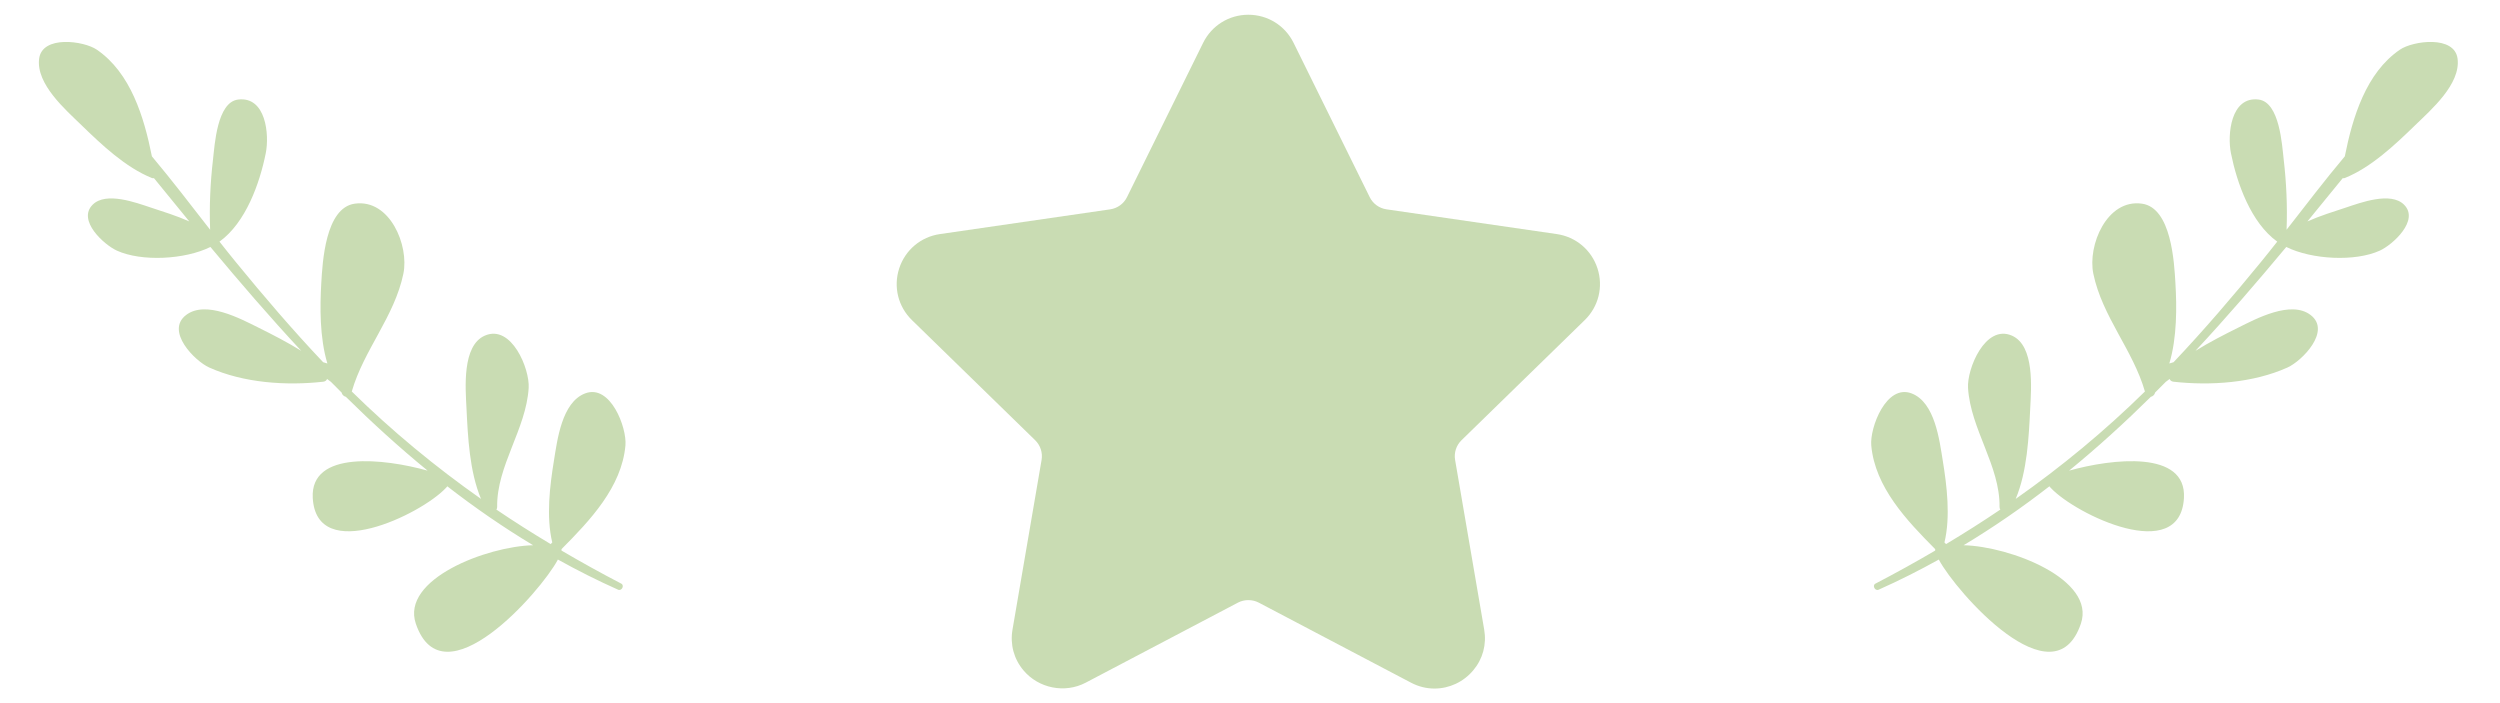
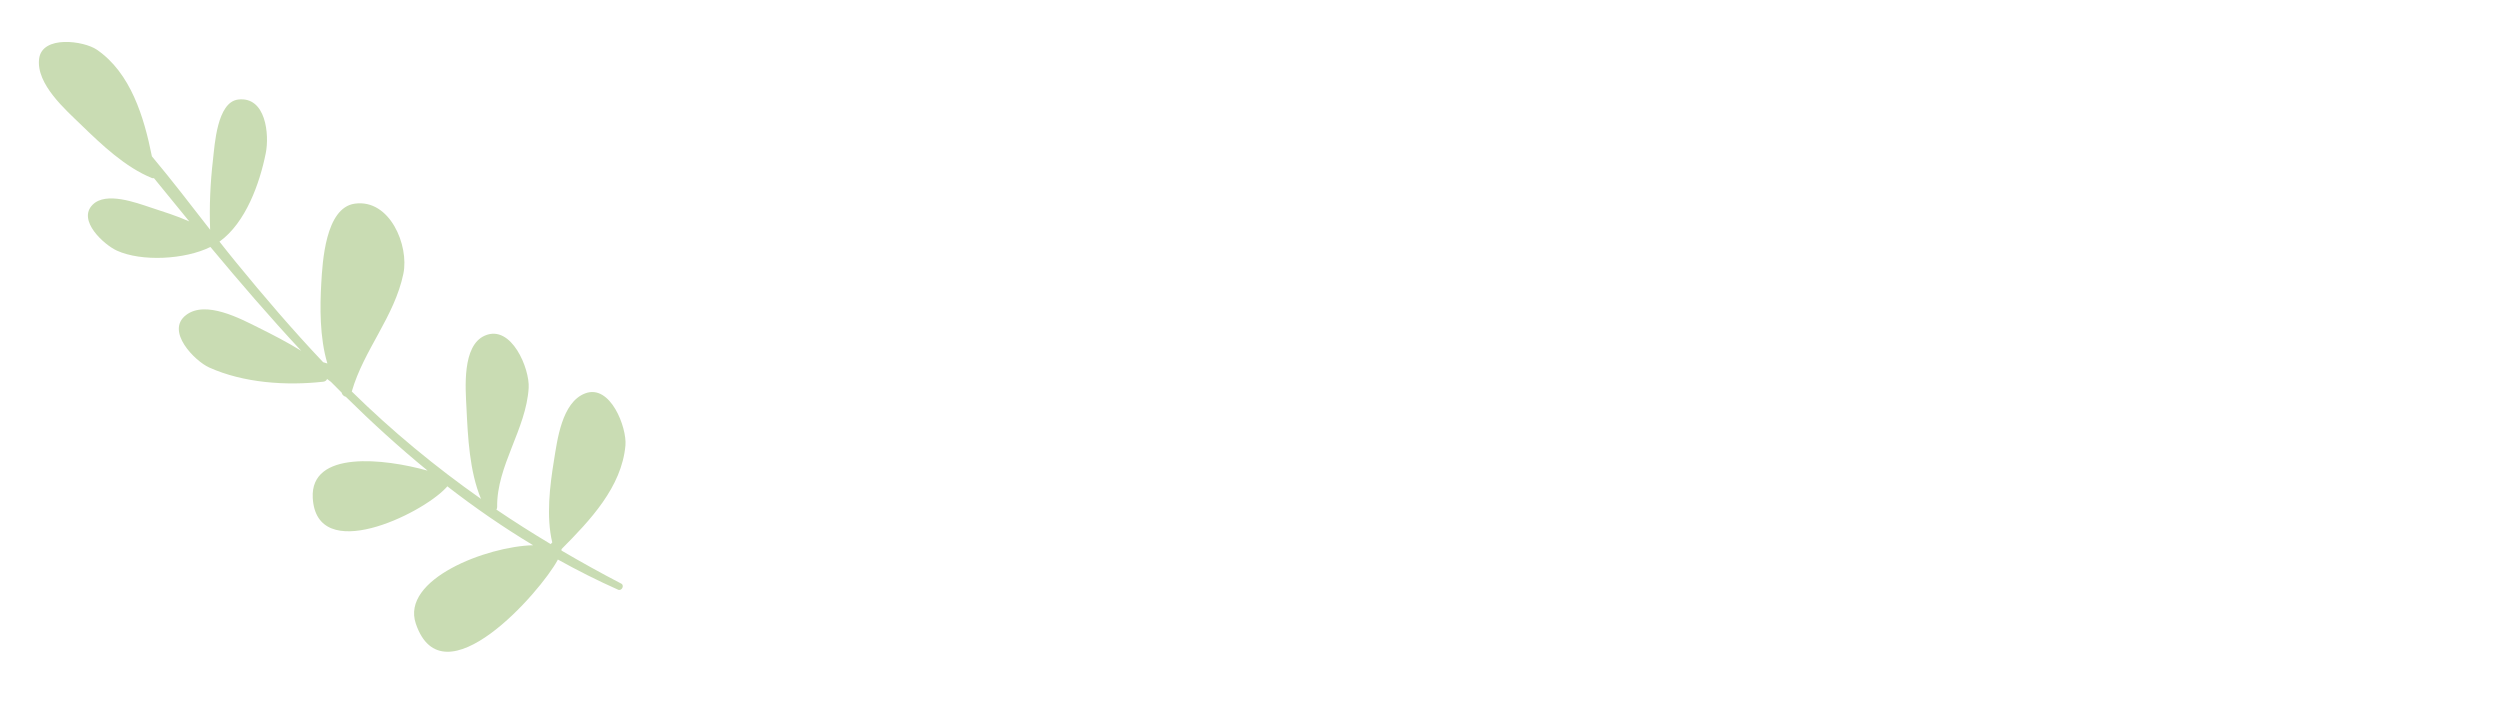
<svg xmlns="http://www.w3.org/2000/svg" width="455" height="128" viewBox="0 0 455 128" fill="none">
  <g clip-path="url(#clip0_4_2229)">
-     <path d="M288.421 58.259C290.94 55.803 291.83 52.2 290.743 48.85C289.654 45.5 286.816 43.108 283.331 42.601L252.338 38.098C251.018 37.905 249.877 37.078 249.288 35.88L235.432 7.799C233.876 4.644 230.718 2.684 227.199 2.684C223.683 2.684 220.525 4.644 218.969 7.799L205.111 35.883C204.521 37.08 203.378 37.908 202.058 38.1L171.065 42.603C167.582 43.108 164.742 45.502 163.653 48.852C162.566 52.202 163.456 55.806 165.975 58.261L188.399 80.119C189.355 81.052 189.794 82.395 189.568 83.707L184.278 114.572C183.809 117.289 184.522 119.931 186.28 122.015C189.012 125.263 193.782 126.252 197.596 124.248L225.313 109.674C226.471 109.067 227.93 109.072 229.086 109.674L256.805 124.248C258.154 124.958 259.591 125.317 261.075 125.317C263.785 125.317 266.353 124.112 268.119 122.015C269.88 119.931 270.59 117.284 270.121 114.572L264.828 83.707C264.602 82.393 265.041 81.052 265.997 80.119L288.421 58.259Z" fill="#C9DCB3" />
-   </g>
-   <path d="M352.891 101.893C356.002 107.713 373.805 127.987 378.721 113.507C381.469 105.419 365.805 99.436 357.376 99.233C362.845 95.947 368.036 92.352 373 88.501C373.011 88.517 373.02 88.535 373.029 88.549C373.04 88.573 373.051 88.597 373.072 88.618C373.08 88.629 373.094 88.641 373.099 88.647C373.147 88.72 373.206 88.782 373.279 88.838C377.8 93.643 396.796 102.831 397.479 90.628C397.965 81.885 384.423 83.459 376.573 85.659C381.75 81.424 386.69 76.93 391.456 72.22C391.812 72.133 392.147 71.85 392.225 71.447C392.886 70.79 393.543 70.134 394.197 69.471C394.205 69.465 394.216 69.465 394.222 69.46C394.433 69.299 394.651 69.136 394.868 68.973C394.978 69.228 395.194 69.428 395.57 69.473C402.339 70.226 410.069 69.701 416.327 66.885C418.946 65.705 424.365 60.242 420.519 57.322C416.947 54.607 410.63 58.003 407.333 59.642C404.761 60.92 402.097 62.286 399.573 63.852C405.255 57.753 410.722 51.405 416.103 44.947C420.769 47.262 428.646 47.653 433.123 45.616C435.432 44.568 440.41 40.108 437.532 37.248C435.1 34.833 429.627 36.891 426.965 37.77C424.781 38.493 422.264 39.265 419.95 40.299C422.1 37.685 424.244 35.057 426.383 32.419C426.496 32.45 426.614 32.456 426.743 32.405C431.565 30.463 435.901 26.341 439.575 22.776C442.473 19.961 447.852 15.314 447.281 10.698C446.745 6.37 439.151 7.422 436.787 9.037C430.61 13.253 428.173 21.335 426.756 28.454C423.106 32.799 419.65 37.338 416.157 41.814C416.32 37.566 416.125 33.243 415.637 29.066C415.331 26.408 414.9 18.598 411.07 18.119C405.992 17.489 405.348 24.512 406.034 27.898C407.13 33.344 409.659 40.525 414.456 43.977C413.478 45.214 412.498 46.455 411.499 47.673C406.391 53.92 401.135 60.064 395.588 65.923C395.329 66.001 395.068 66.072 394.816 66.156C396.241 61.441 396.173 55.752 395.928 51.56C395.706 47.754 395.197 37.817 389.832 37.066C383.438 36.172 379.921 44.674 380.988 49.825C382.606 57.638 388.212 63.705 390.376 71.254C382.986 78.513 375.151 84.968 366.856 90.802C368.953 85.796 369.248 79.53 369.501 74.297C369.675 70.747 370.352 62.904 366.156 61.08C361.302 58.972 357.967 67.153 358.182 70.605C358.643 78.123 364.024 84.785 363.917 92.264C363.912 92.463 363.971 92.612 364.055 92.746C360.832 94.93 357.538 97.01 354.179 99.025C354.083 98.923 353.988 98.825 353.89 98.725C355.017 94.034 354.328 88.394 353.589 83.869C352.973 80.07 352.156 73.235 347.924 71.605C343.301 69.82 340.288 77.843 340.569 81.055C341.241 88.662 347.032 94.73 352.215 99.952C352.212 99.979 352.207 100.008 352.201 100.04C352.193 100.099 352.201 100.149 352.207 100.203C348.652 102.288 345.034 104.293 341.331 106.219C340.696 106.546 341.253 107.616 341.899 107.329C345.69 105.643 349.341 103.796 352.879 101.829C352.882 101.853 352.882 101.871 352.891 101.893Z" fill="#C9DCB3" />
-   <path d="M101.509 101.893C98.399 107.713 80.595 127.987 75.68 113.507C72.931 105.419 88.596 99.436 97.025 99.233C91.555 95.947 86.365 92.352 81.4 88.501C81.389 88.517 81.381 88.535 81.371 88.549C81.36 88.573 81.349 88.597 81.329 88.618C81.32 88.629 81.307 88.641 81.301 88.647C81.253 88.72 81.194 88.782 81.121 88.838C76.6 93.643 57.604 102.831 56.921 90.628C56.436 81.885 69.977 83.459 77.827 85.659C72.65 81.424 67.71 76.93 62.945 72.22C62.588 72.133 62.253 71.85 62.175 71.447C61.514 70.79 60.857 70.134 60.203 69.471C60.195 69.465 60.184 69.465 60.178 69.46C59.967 69.299 59.749 69.136 59.532 68.973C59.423 69.228 59.206 69.428 58.83 69.473C52.061 70.226 44.332 69.701 38.074 66.885C35.454 65.705 30.036 60.242 33.881 57.322C37.454 54.607 43.771 58.003 47.068 59.642C49.639 60.92 52.304 62.286 54.827 63.852C49.145 57.753 43.679 51.405 38.297 44.947C33.632 47.262 25.754 47.653 21.278 45.616C18.968 44.568 13.99 40.108 16.869 37.248C19.3 34.833 24.774 36.891 27.436 37.77C29.619 38.493 32.137 39.265 34.45 40.299C32.3 37.685 30.157 35.057 28.017 32.419C27.905 32.45 27.787 32.456 27.658 32.405C22.836 30.463 18.499 26.341 14.825 22.776C11.928 19.961 6.549 15.314 7.119 10.698C7.655 6.37 15.249 7.422 17.613 9.037C23.79 13.253 26.227 21.335 27.644 28.454C31.295 32.799 34.751 37.338 38.244 41.814C38.081 37.566 38.275 33.243 38.764 29.066C39.069 26.408 39.5 18.598 43.331 18.119C48.409 17.489 49.052 24.512 48.366 27.898C47.271 33.344 44.742 40.525 39.944 43.977C40.922 45.214 41.903 46.455 42.901 47.673C48.01 53.92 53.265 60.064 58.812 65.923C59.072 66.001 59.332 66.072 59.585 66.156C58.16 61.441 58.227 55.752 58.472 51.56C58.695 47.754 59.203 37.817 64.568 37.066C70.962 36.172 74.48 44.674 73.413 49.825C71.794 57.638 66.188 63.705 64.024 71.254C71.415 78.513 79.249 84.968 87.544 90.802C85.447 85.796 85.152 79.53 84.9 74.297C84.726 70.747 84.048 62.904 88.245 61.08C93.098 58.972 96.433 67.153 96.218 70.605C95.757 78.123 90.376 84.785 90.483 92.264C90.488 92.463 90.429 92.612 90.346 92.746C93.569 94.93 96.863 97.01 100.221 99.025C100.317 98.923 100.412 98.825 100.511 98.725C99.383 94.034 100.072 88.394 100.811 83.869C101.427 80.07 102.244 73.235 106.477 71.605C111.1 69.82 114.113 77.843 113.831 81.055C113.159 88.662 107.368 94.73 102.185 99.952C102.188 99.979 102.194 100.008 102.199 100.04C102.207 100.099 102.199 100.149 102.194 100.203C105.748 102.288 109.366 104.293 113.069 106.219C113.704 106.546 113.147 107.616 112.501 107.329C108.711 105.643 105.06 103.796 101.522 101.829C101.519 101.853 101.519 101.871 101.509 101.893Z" fill="#C9DCB3" />
+     </g>
+   <path d="M101.509 101.893C98.399 107.713 80.595 127.987 75.68 113.507C72.931 105.419 88.596 99.436 97.025 99.233C91.555 95.947 86.365 92.352 81.4 88.501C81.389 88.517 81.381 88.535 81.371 88.549C81.32 88.629 81.307 88.641 81.301 88.647C81.253 88.72 81.194 88.782 81.121 88.838C76.6 93.643 57.604 102.831 56.921 90.628C56.436 81.885 69.977 83.459 77.827 85.659C72.65 81.424 67.71 76.93 62.945 72.22C62.588 72.133 62.253 71.85 62.175 71.447C61.514 70.79 60.857 70.134 60.203 69.471C60.195 69.465 60.184 69.465 60.178 69.46C59.967 69.299 59.749 69.136 59.532 68.973C59.423 69.228 59.206 69.428 58.83 69.473C52.061 70.226 44.332 69.701 38.074 66.885C35.454 65.705 30.036 60.242 33.881 57.322C37.454 54.607 43.771 58.003 47.068 59.642C49.639 60.92 52.304 62.286 54.827 63.852C49.145 57.753 43.679 51.405 38.297 44.947C33.632 47.262 25.754 47.653 21.278 45.616C18.968 44.568 13.99 40.108 16.869 37.248C19.3 34.833 24.774 36.891 27.436 37.77C29.619 38.493 32.137 39.265 34.45 40.299C32.3 37.685 30.157 35.057 28.017 32.419C27.905 32.45 27.787 32.456 27.658 32.405C22.836 30.463 18.499 26.341 14.825 22.776C11.928 19.961 6.549 15.314 7.119 10.698C7.655 6.37 15.249 7.422 17.613 9.037C23.79 13.253 26.227 21.335 27.644 28.454C31.295 32.799 34.751 37.338 38.244 41.814C38.081 37.566 38.275 33.243 38.764 29.066C39.069 26.408 39.5 18.598 43.331 18.119C48.409 17.489 49.052 24.512 48.366 27.898C47.271 33.344 44.742 40.525 39.944 43.977C40.922 45.214 41.903 46.455 42.901 47.673C48.01 53.92 53.265 60.064 58.812 65.923C59.072 66.001 59.332 66.072 59.585 66.156C58.16 61.441 58.227 55.752 58.472 51.56C58.695 47.754 59.203 37.817 64.568 37.066C70.962 36.172 74.48 44.674 73.413 49.825C71.794 57.638 66.188 63.705 64.024 71.254C71.415 78.513 79.249 84.968 87.544 90.802C85.447 85.796 85.152 79.53 84.9 74.297C84.726 70.747 84.048 62.904 88.245 61.08C93.098 58.972 96.433 67.153 96.218 70.605C95.757 78.123 90.376 84.785 90.483 92.264C90.488 92.463 90.429 92.612 90.346 92.746C93.569 94.93 96.863 97.01 100.221 99.025C100.317 98.923 100.412 98.825 100.511 98.725C99.383 94.034 100.072 88.394 100.811 83.869C101.427 80.07 102.244 73.235 106.477 71.605C111.1 69.82 114.113 77.843 113.831 81.055C113.159 88.662 107.368 94.73 102.185 99.952C102.188 99.979 102.194 100.008 102.199 100.04C102.207 100.099 102.199 100.149 102.194 100.203C105.748 102.288 109.366 104.293 113.069 106.219C113.704 106.546 113.147 107.616 112.501 107.329C108.711 105.643 105.06 103.796 101.522 101.829C101.519 101.853 101.519 101.871 101.509 101.893Z" fill="#C9DCB3" />
  <defs>
    <clipPath id="clip0_4_2229">
      <rect width="32" height="32" fill="white" transform="translate(163.199) scale(4)" />
    </clipPath>
  </defs>
</svg>